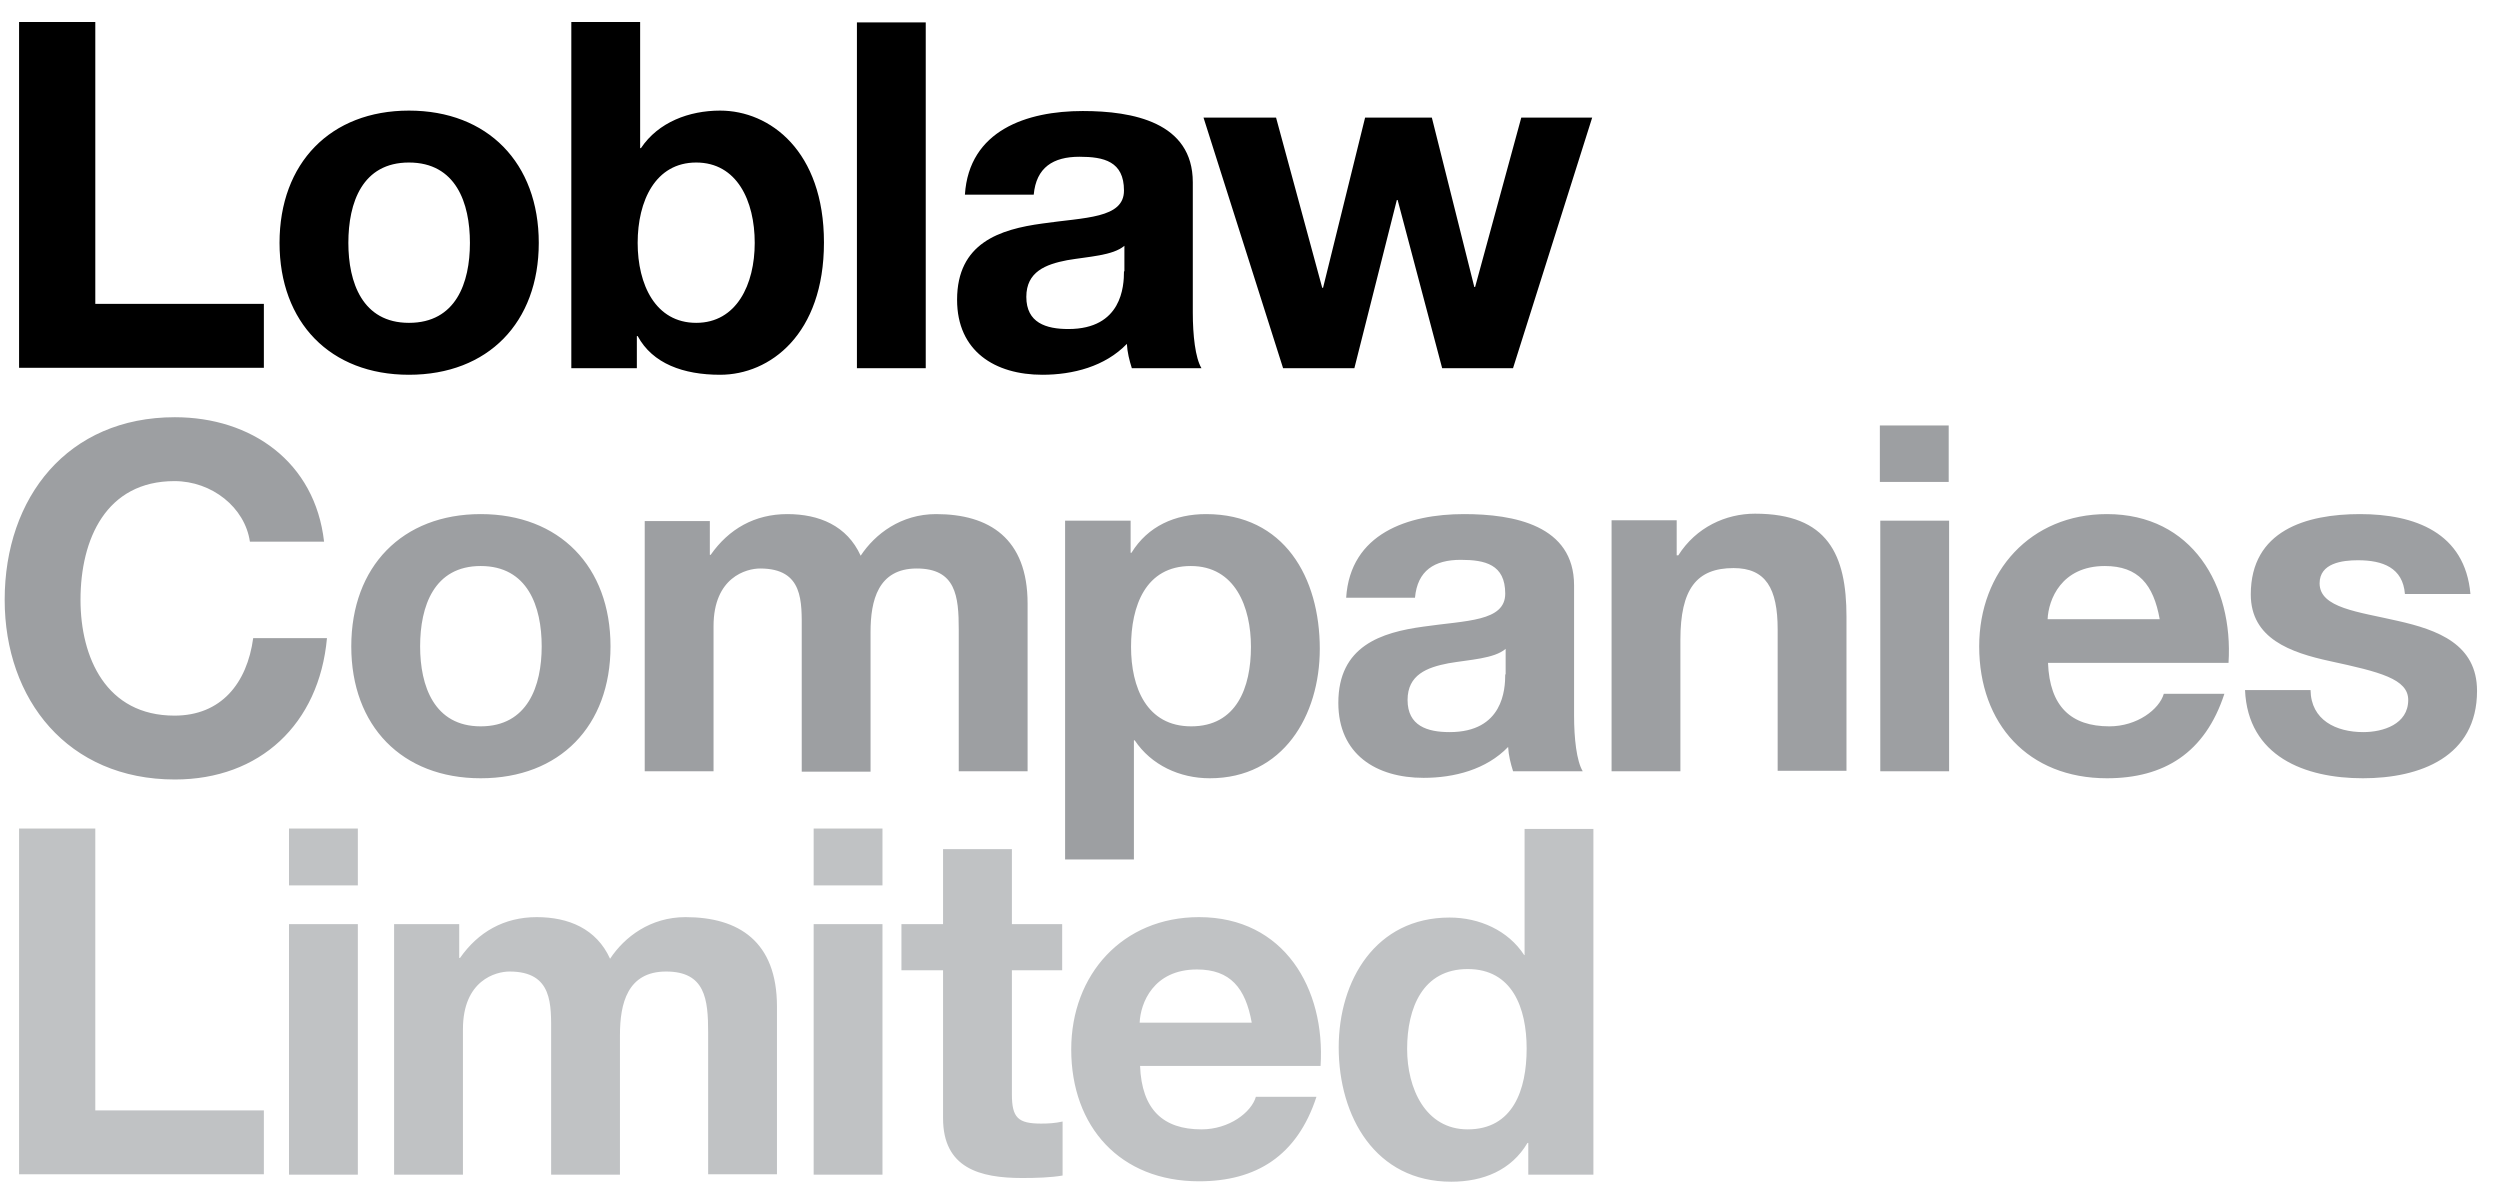
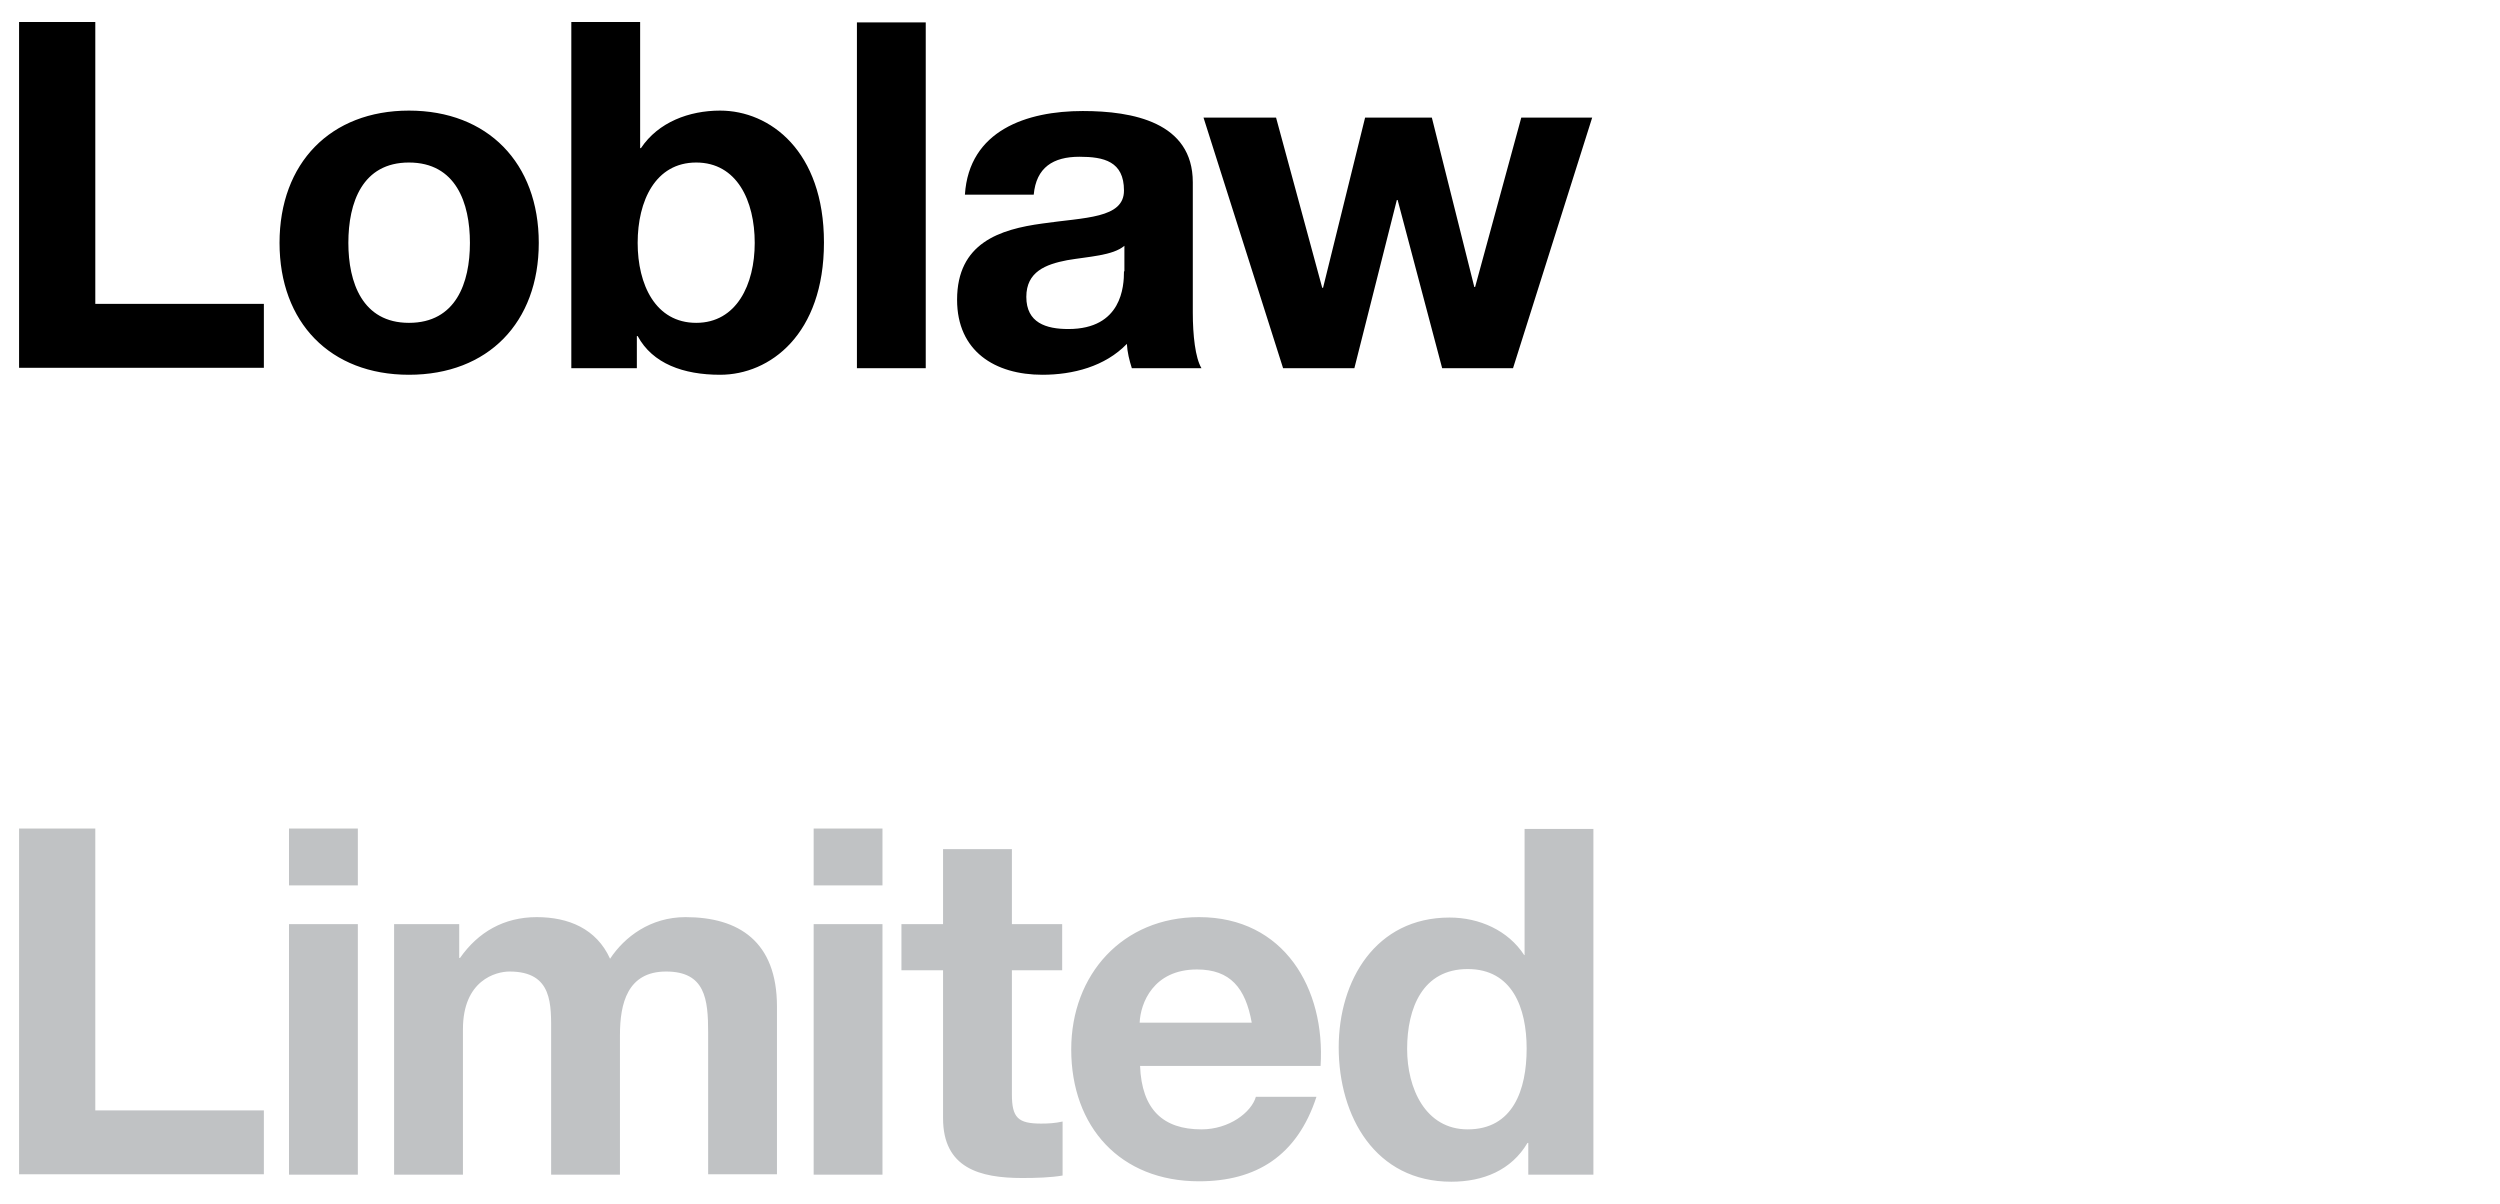
<svg xmlns="http://www.w3.org/2000/svg" width="108" height="52" viewBox="0 0 108 52" fill="none">
  <path d="M4.117 0.95V13.128H11.399V15.888H0.824V0.95H4.117ZM17.666 13.947C15.655 13.947 15.049 12.202 15.049 10.493C15.049 8.748 15.655 7.021 17.666 7.021C19.696 7.021 20.301 8.766 20.301 10.493C20.301 12.22 19.696 13.947 17.666 13.947ZM17.666 4.778C14.284 4.778 12.076 7.039 12.076 10.493C12.076 13.929 14.266 16.19 17.666 16.19C21.085 16.19 23.275 13.929 23.275 10.493C23.275 7.039 21.067 4.778 17.666 4.778ZM30.076 7.021C31.838 7.021 32.604 8.677 32.604 10.493C32.604 12.291 31.82 13.947 30.076 13.947C28.313 13.947 27.547 12.291 27.547 10.493C27.547 8.677 28.313 7.021 30.076 7.021ZM24.681 15.905H27.512V14.517H27.547C28.189 15.71 29.524 16.19 31.108 16.19C33.263 16.19 35.595 14.445 35.595 10.475C35.595 6.523 33.263 4.778 31.108 4.778C29.773 4.778 28.438 5.276 27.69 6.398H27.654V0.95H24.681V15.905ZM37.019 15.905H39.992V0.968H37.019V15.905ZM48.556 11.721C48.556 12.362 48.467 14.214 46.153 14.214C45.191 14.214 44.337 13.947 44.337 12.825C44.337 11.739 45.173 11.419 46.099 11.241C47.025 11.081 48.075 11.045 48.574 10.618V11.721H48.556ZM44.657 8.41C44.764 7.235 45.494 6.772 46.633 6.772C47.684 6.772 48.556 6.968 48.556 8.232C48.556 9.443 46.865 9.389 45.031 9.656C43.197 9.905 41.346 10.493 41.346 12.95C41.346 15.175 42.984 16.19 45.031 16.19C46.349 16.19 47.737 15.834 48.681 14.855C48.699 15.211 48.788 15.567 48.895 15.905H51.903C51.636 15.46 51.529 14.481 51.529 13.502V7.876C51.529 5.276 48.93 4.796 46.776 4.796C44.355 4.796 41.862 5.632 41.684 8.41H44.657ZM68.782 5.081H65.719L63.725 12.398H63.69L61.856 5.081H58.972L57.156 12.434H57.12L55.126 5.081H51.992L55.429 15.905H58.509L60.343 8.641H60.378L62.301 15.905H65.363L68.782 5.081Z" fill="black" />
-   <path d="M10.796 23.401C10.582 21.924 9.158 20.784 7.537 20.784C4.582 20.784 3.478 23.294 3.478 25.912C3.478 28.404 4.582 30.915 7.537 30.915C9.549 30.915 10.671 29.526 10.938 27.567H14.125C13.787 31.288 11.223 33.674 7.555 33.674C2.926 33.674 0.202 30.22 0.202 25.912C0.202 21.479 2.926 18.024 7.555 18.024C10.849 18.024 13.609 19.947 14 23.401H10.796ZM20.766 31.378C18.754 31.378 18.149 29.633 18.149 27.924C18.149 26.179 18.754 24.452 20.766 24.452C22.795 24.452 23.401 26.197 23.401 27.924C23.401 29.633 22.795 31.378 20.766 31.378ZM20.766 22.209C17.383 22.209 15.175 24.47 15.175 27.924C15.175 31.36 17.365 33.621 20.766 33.621C24.184 33.621 26.374 31.36 26.374 27.924C26.374 24.47 24.166 22.209 20.766 22.209ZM27.852 33.318H30.825V27.051C30.825 24.933 32.249 24.559 32.837 24.559C34.724 24.559 34.635 26.001 34.635 27.265V33.336H37.608V27.3C37.608 25.947 37.929 24.559 39.602 24.559C41.294 24.559 41.418 25.752 41.418 27.194V33.318H44.392V26.072C44.392 23.259 42.736 22.209 40.439 22.209C38.926 22.209 37.804 23.063 37.181 24.007C36.593 22.707 35.383 22.209 34.012 22.209C32.605 22.209 31.484 22.849 30.7 23.971H30.665V22.511H27.852V33.318ZM54.041 27.941C54.041 29.704 53.418 31.378 51.46 31.378C49.537 31.378 48.861 29.704 48.861 27.941C48.861 26.179 49.484 24.452 51.442 24.452C53.365 24.452 54.041 26.232 54.041 27.941ZM46.012 37.128H48.985V31.983H49.021C49.733 33.051 50.961 33.621 52.261 33.621C55.43 33.621 57.015 30.915 57.015 28.03C57.015 24.95 55.484 22.209 52.101 22.209C50.766 22.209 49.59 22.725 48.878 23.882H48.843V22.493H46.012V37.128ZM65.026 29.134C65.026 29.775 64.938 31.627 62.623 31.627C61.662 31.627 60.807 31.36 60.807 30.238C60.807 29.152 61.644 28.832 62.57 28.654C63.495 28.493 64.546 28.458 65.044 28.03V29.134H65.026ZM61.127 25.823C61.234 24.648 61.964 24.185 63.104 24.185C64.154 24.185 65.026 24.381 65.026 25.645C65.026 26.855 63.335 26.802 61.501 27.069C59.667 27.318 57.816 27.906 57.816 30.363C57.816 32.588 59.454 33.603 61.501 33.603C62.819 33.603 64.207 33.247 65.151 32.268C65.169 32.624 65.258 32.98 65.365 33.318H68.374C68.107 32.873 68 31.894 68 30.915V25.289C68 22.689 65.4 22.209 63.246 22.209C60.825 22.209 58.332 23.045 58.154 25.823H61.127ZM69.62 33.318H72.593V27.639C72.593 25.449 73.288 24.541 74.89 24.541C76.279 24.541 76.795 25.413 76.795 27.194V33.3H79.768V26.642C79.768 23.971 78.967 22.191 75.816 22.191C74.552 22.191 73.27 22.778 72.504 23.989H72.433V22.476H69.62V33.318ZM81.228 33.318H84.201V22.493H81.228V33.318ZM84.184 18.381H81.21V20.82H84.184V18.381ZM88.457 26.748C88.492 25.912 89.044 24.452 90.931 24.452C92.374 24.452 93.032 25.253 93.299 26.748H88.457ZM96.272 28.636C96.486 25.306 94.706 22.209 91.02 22.209C87.727 22.209 85.501 24.683 85.501 27.924C85.501 31.271 87.62 33.621 91.02 33.621C93.477 33.621 95.258 32.535 96.094 29.971H93.477C93.281 30.648 92.32 31.378 91.127 31.378C89.471 31.378 88.546 30.523 88.474 28.636H96.272ZM96.985 29.811C97.109 32.677 99.566 33.621 102.077 33.621C104.551 33.621 107.008 32.695 107.008 29.846C107.008 27.834 105.317 27.211 103.572 26.82C101.881 26.428 100.207 26.268 100.207 25.2C100.207 24.327 101.186 24.203 101.863 24.203C102.931 24.203 103.804 24.523 103.893 25.662H106.723C106.492 23.01 104.32 22.209 101.952 22.209C99.62 22.209 97.234 22.921 97.234 25.68C97.234 27.585 98.943 28.191 100.67 28.564C102.807 29.027 104.035 29.33 104.035 30.238C104.035 31.288 102.949 31.627 102.094 31.627C100.919 31.627 99.833 31.11 99.816 29.811H96.985Z" fill="#9D9FA2" />
  <path d="M0.824 35.792H4.117V47.97H11.399V50.729H0.824V35.792ZM12.485 50.747H15.459V39.922H12.485V50.747ZM15.459 35.792H12.485V38.249H15.459V35.792ZM17.025 50.747H19.999V44.462C19.999 42.344 21.423 41.97 22.011 41.97C23.898 41.97 23.809 43.412 23.809 44.676V50.747H26.782V44.712C26.782 43.359 27.102 41.97 28.776 41.97C30.467 41.97 30.592 43.163 30.592 44.605V50.729H33.565V43.483C33.565 40.67 31.91 39.62 29.613 39.62C28.099 39.62 26.978 40.474 26.355 41.418C25.767 40.118 24.556 39.62 23.186 39.62C21.779 39.62 20.657 40.261 19.874 41.382H19.838V39.922H17.025V50.747ZM35.15 50.747H38.123V39.922H35.15V50.747ZM38.123 35.792H35.15V38.249H38.123V35.792ZM43.714 36.682H40.74V39.922H38.942V41.916H40.74V48.308C40.74 50.462 42.325 50.89 44.159 50.89C44.746 50.89 45.387 50.872 45.904 50.783V48.45C45.583 48.522 45.298 48.539 44.978 48.539C43.981 48.539 43.714 48.29 43.714 47.275V41.916H45.886V39.922H43.714V36.682ZM49.233 44.178C49.268 43.341 49.82 41.881 51.708 41.881C53.15 41.881 53.808 42.682 54.075 44.178H49.233ZM57.049 46.047C57.262 42.718 55.482 39.62 51.797 39.62C48.503 39.62 46.277 42.094 46.277 45.335C46.277 48.682 48.396 51.032 51.797 51.032C54.254 51.032 56.034 49.946 56.871 47.382H54.254C54.058 48.059 53.096 48.789 51.903 48.789C50.248 48.789 49.322 47.934 49.251 46.047H57.049ZM63.405 41.863C65.328 41.863 65.951 43.537 65.951 45.299C65.951 47.08 65.363 48.789 63.405 48.789C61.571 48.789 60.788 47.008 60.788 45.317C60.788 43.537 61.464 41.863 63.405 41.863ZM66.004 50.747H68.835V35.81H65.862V41.258H65.826H65.844C65.15 40.19 63.903 39.638 62.621 39.638C59.434 39.638 57.832 42.344 57.832 45.246C57.832 48.237 59.417 51.05 62.693 51.05C64.081 51.05 65.292 50.551 65.986 49.376H66.022V50.747H66.004Z" fill="#C0C2C4" />
</svg>